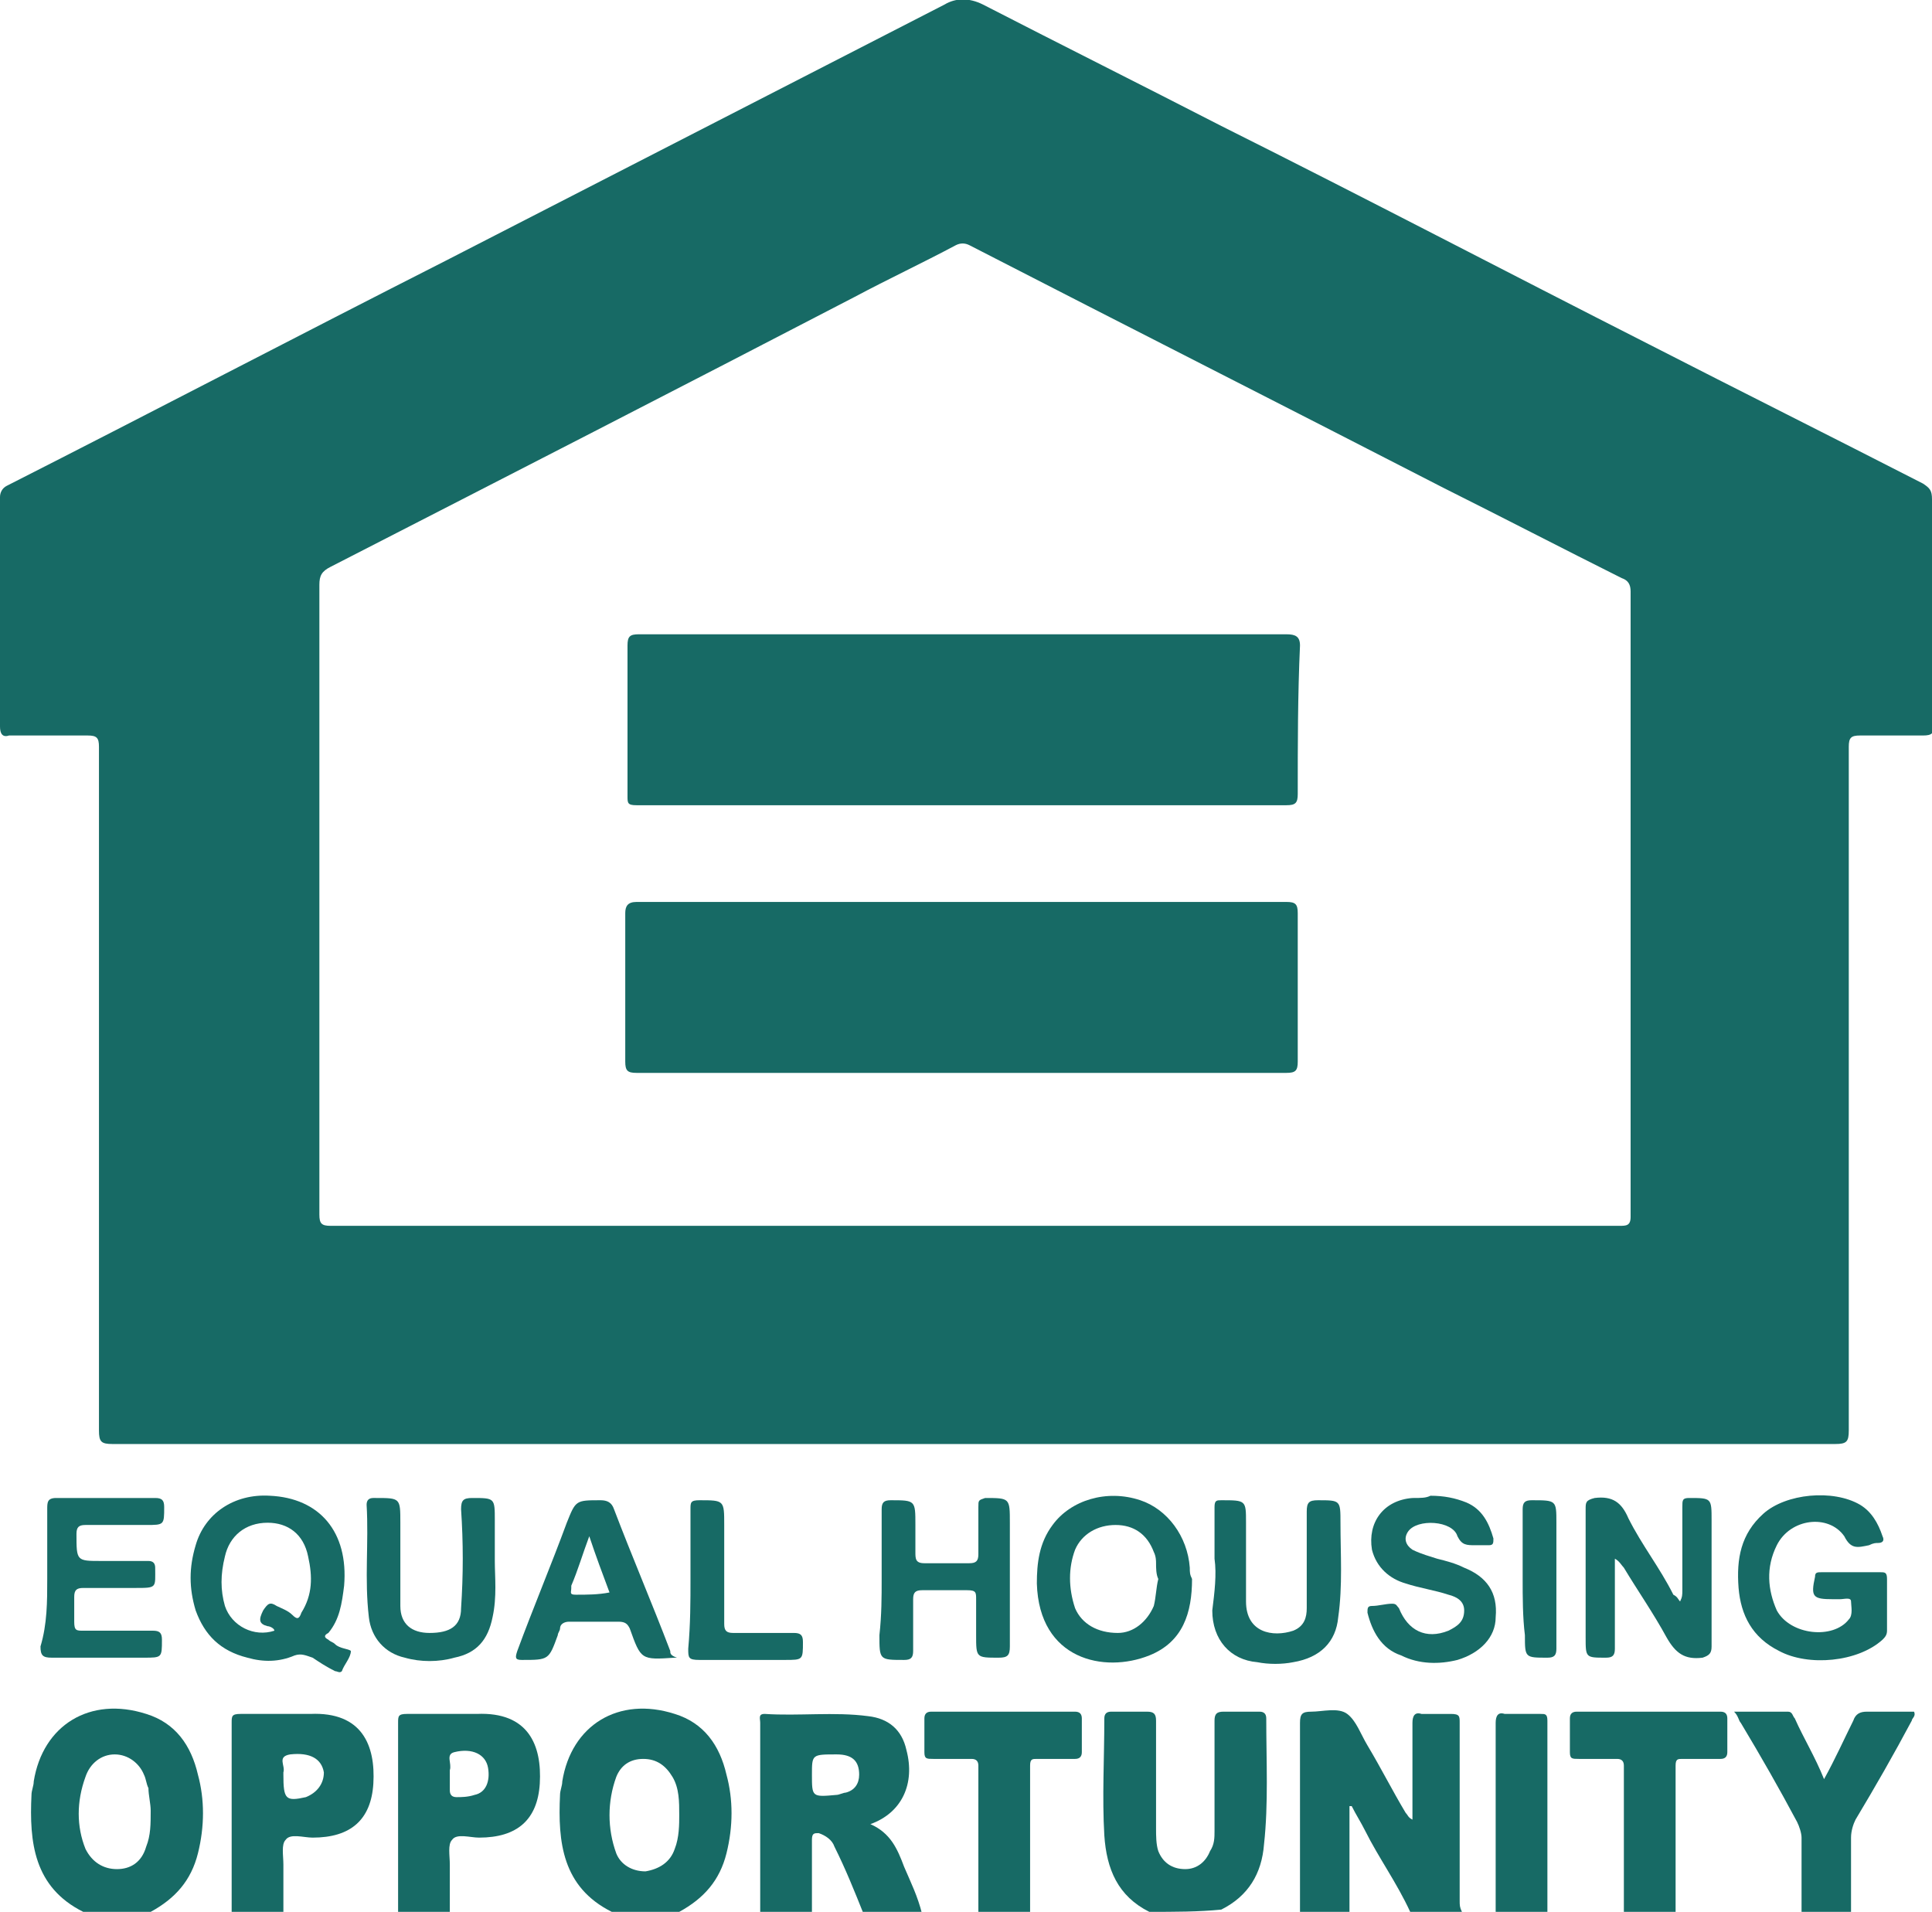
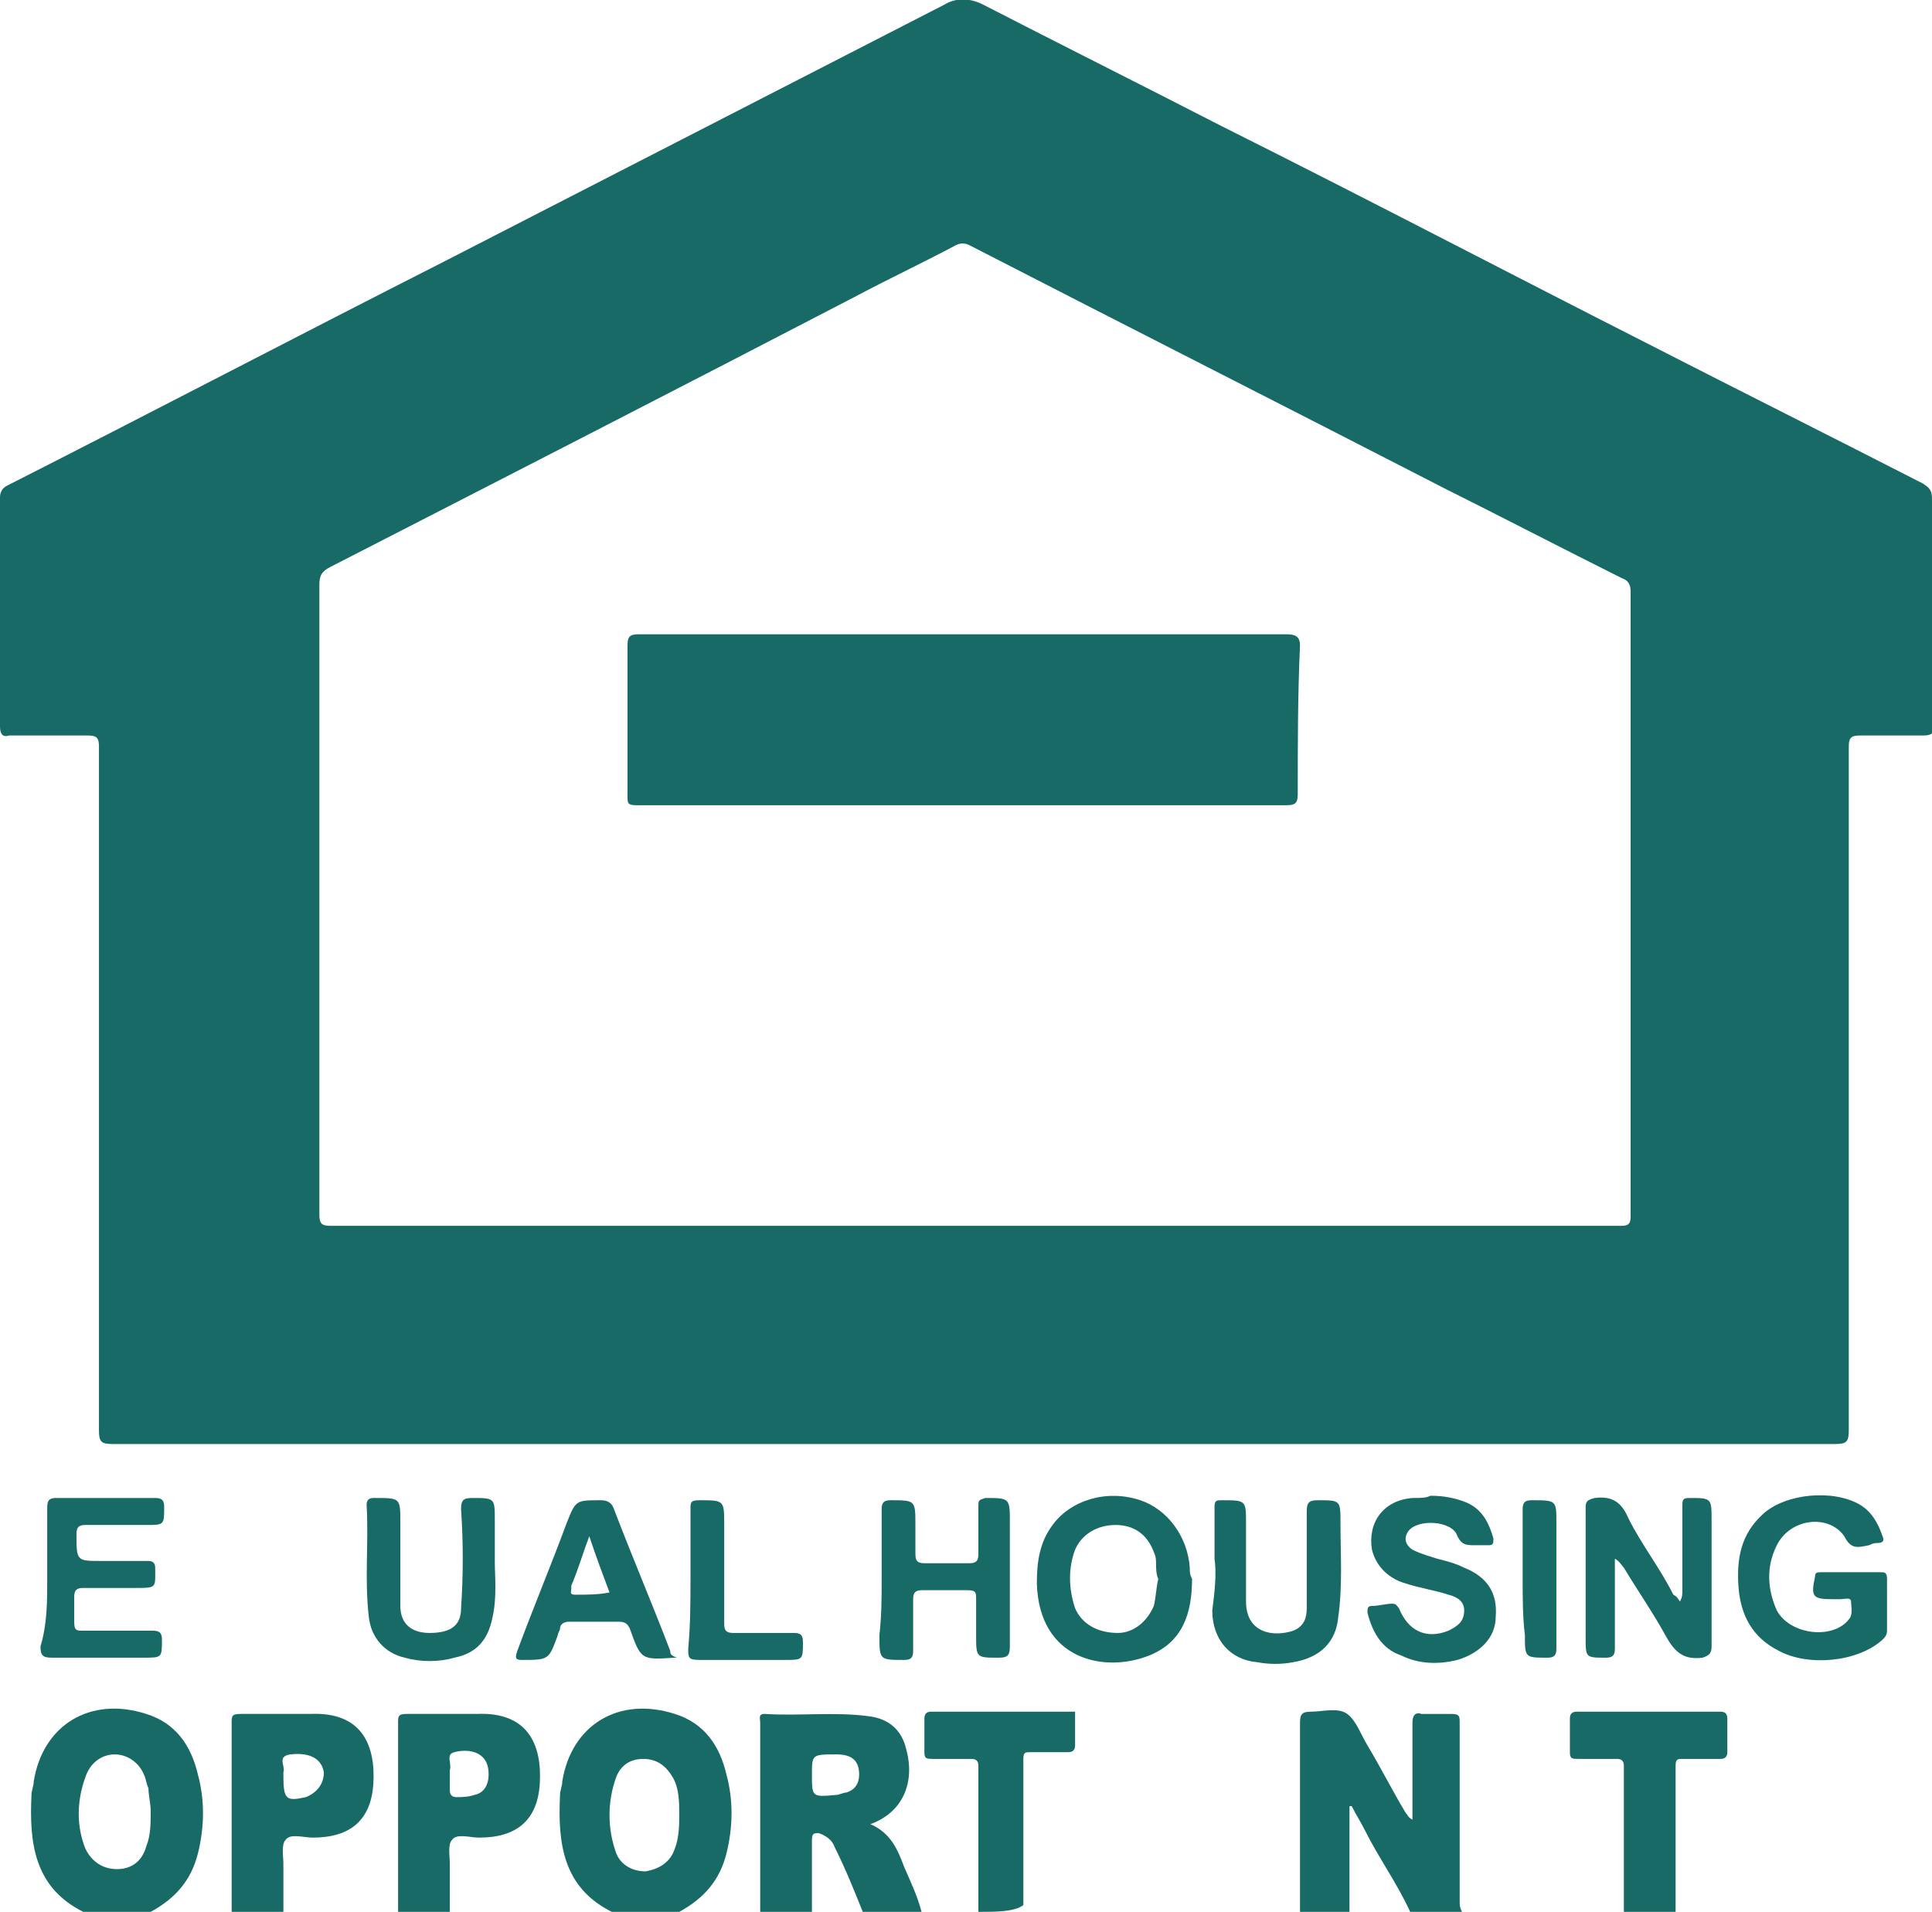
<svg xmlns="http://www.w3.org/2000/svg" version="1.1" id="Layer_1" x="0px" y="0px" viewBox="0 0 85.9 85" style="enable-background:new 0 0 85.9 85;" xml:space="preserve">
  <style type="text/css">
	.st0{fill:#176A65;}
</style>
  <g id="PDTAwS.tif">
    <g>
      <path class="st0" d="M65,85h-2.3c-0.6-1.3-1.4-2.4-2-3.6c-0.2-0.4-0.4-0.7-0.6-1.1c0,0-0.1,0-0.1,0V85h-2.2c0-2.8,0-5.6,0-8.4    c0-0.4,0.1-0.5,0.5-0.5c0.5,0,1.2-0.2,1.6,0.1c0.4,0.3,0.6,0.9,0.9,1.4c0.6,1,1.1,2,1.7,3c0.1,0.1,0.1,0.2,0.3,0.3    c0-1.4,0-2.8,0-4.3c0-0.3,0.1-0.5,0.4-0.4c0.4,0,0.9,0,1.3,0c0.4,0,0.4,0.1,0.4,0.4c0,2.6,0,5.3,0,7.9C64.9,84.7,64.9,84.8,65,85z    " />
      <path class="st0" d="M40.2,83c-0.3-0.8-0.6-1.5-1.5-1.9c1.4-0.5,2-1.8,1.6-3.3c-0.2-0.9-0.8-1.4-1.7-1.5c-1.5-0.2-3.1,0-4.6-0.1    c-0.3,0-0.2,0.2-0.2,0.4c0,1.4,0,2.8,0,4.3c0,1.4,0,2.8,0,4.2h2.3c0-1.1,0-2.2,0-3.3c0-0.3,0.1-0.3,0.3-0.3    c0.3,0.1,0.6,0.3,0.7,0.6c0.5,1,0.9,2,1.3,3h2.6C40.8,84.3,40.5,83.7,40.2,83z M38.2,78.9c0,0.4-0.2,0.7-0.6,0.8    c-0.1,0-0.3,0.1-0.4,0.1c-1.1,0.1-1.1,0.1-1.1-0.9c0-0.9,0-0.9,1.1-0.9C37.9,78,38.2,78.3,38.2,78.9z" />
      <path class="st0" d="M32.3,78.9c-0.3-1.3-1-2.3-2.3-2.7c-2.5-0.8-4.6,0.5-5,3c0,0.2-0.1,0.4-0.1,0.6c-0.1,2.1,0.1,4.1,2.3,5.2h3    c1.1-0.6,1.8-1.4,2.1-2.6C32.6,81.2,32.6,80,32.3,78.9z M30,82.2c-0.2,0.6-0.7,0.9-1.3,1c-0.6,0-1.1-0.3-1.3-0.8    c-0.4-1.1-0.4-2.3,0-3.4c0.2-0.5,0.6-0.8,1.2-0.8c0.6,0,1,0.3,1.3,0.8c0.3,0.5,0.3,1.1,0.3,1.7C30.2,81.1,30.2,81.7,30,82.2z" />
      <path class="st0" d="M8.8,78.9c-0.3-1.3-1-2.3-2.3-2.7c-2.5-0.8-4.6,0.5-5,3c0,0.2-0.1,0.4-0.1,0.6c-0.1,2.1,0.1,4.1,2.3,5.2h3    c1.1-0.6,1.8-1.4,2.1-2.6C9.1,81.2,9.1,80,8.8,78.9z M6.5,82.1c-0.2,0.7-0.7,1-1.3,1c-0.6,0-1.1-0.3-1.4-0.9c-0.4-1-0.4-2.1,0-3.2    c0.2-0.6,0.7-1,1.3-1c0.6,0,1.1,0.4,1.3,0.9c0.1,0.2,0.1,0.4,0.2,0.6c0,0.3,0.1,0.7,0.1,1C6.7,81.1,6.7,81.6,6.5,82.1z" />
-       <path class="st0" d="M51.1,85c-1.4-0.7-1.9-1.9-2-3.4c-0.1-1.7,0-3.4,0-5.2c0-0.2,0.1-0.3,0.3-0.3c0.5,0,1.1,0,1.6,0    c0.3,0,0.4,0.1,0.4,0.4c0,1.6,0,3.2,0,4.8c0,0.3,0,0.7,0.1,1c0.2,0.5,0.6,0.8,1.2,0.8c0.5,0,0.9-0.3,1.1-0.8    C54,82,54,81.7,54,81.4c0-1.6,0-3.3,0-4.9c0-0.3,0.1-0.4,0.4-0.4c0.5,0,1.1,0,1.6,0c0.2,0,0.3,0.1,0.3,0.3c0,1.9,0.1,3.8-0.1,5.6    c-0.1,1.3-0.7,2.3-1.9,2.9C53.3,85,52.2,85,51.1,85z" />
      <path class="st0" d="M13.8,76.2c-1,0-2.1,0-3.1,0c-0.4,0-0.4,0.1-0.4,0.4c0,2.8,0,5.6,0,8.4h2.3c0-0.7,0-1.4,0-2.1    c0-0.4-0.1-0.9,0.1-1.1c0.2-0.3,0.8-0.1,1.2-0.1c1.7,0,2.6-0.8,2.7-2.4C16.7,77.6,16.1,76.1,13.8,76.2z M13.6,79.9    c-0.9,0.2-1,0.1-1-1c0,0,0-0.1,0-0.1c0.1-0.3-0.3-0.7,0.3-0.8c0.9-0.1,1.4,0.2,1.5,0.8C14.4,79.3,14.1,79.7,13.6,79.9z" />
      <path class="st0" d="M21.2,76.2c-1,0-2.1,0-3.1,0c-0.4,0-0.4,0.1-0.4,0.4c0,2.8,0,5.6,0,8.4h2.3c0-0.7,0-1.4,0-2.1    c0-0.4-0.1-0.9,0.1-1.1c0.2-0.3,0.8-0.1,1.2-0.1c1.7,0,2.6-0.8,2.7-2.4C24.1,77.6,23.5,76.1,21.2,76.2z M21.1,79.8    c-0.3,0.1-0.6,0.1-0.8,0.1c-0.2,0-0.3-0.1-0.3-0.3c0-0.2,0-0.4,0-0.7c0-0.1,0-0.2,0-0.2c0.1-0.3-0.2-0.7,0.2-0.8    c0.8-0.2,1.4,0.1,1.5,0.7C21.8,79.2,21.6,79.7,21.1,79.8z" />
-       <path class="st0" d="M80.1,85c0-1.1,0-2.2,0-3.3c0-0.2-0.1-0.5-0.2-0.7c-0.8-1.5-1.6-2.9-2.5-4.4c-0.1-0.1-0.1-0.3-0.3-0.5    c0.8,0,1.6,0,2.4,0c0.2,0,0.2,0.2,0.3,0.3c0.4,0.9,0.9,1.7,1.3,2.7c0.5-0.9,0.9-1.8,1.3-2.6c0.1-0.3,0.3-0.4,0.6-0.4    c0.7,0,1.4,0,2.1,0c0.1,0.2-0.1,0.3-0.1,0.4c-0.8,1.5-1.6,2.9-2.5,4.4c-0.1,0.2-0.2,0.5-0.2,0.8c0,1.1,0,2.2,0,3.3    C81.6,85,80.8,85,80.1,85z" />
      <path class="st0" d="M72.2,85c0-2.2,0-4.3,0-6.5c0-0.2-0.1-0.3-0.3-0.3c-0.6,0-1.1,0-1.7,0c-0.3,0-0.4,0-0.4-0.3c0-0.5,0-1,0-1.5    c0-0.2,0.1-0.3,0.3-0.3c2.1,0,4.3,0,6.4,0c0.2,0,0.3,0.1,0.3,0.3c0,0.5,0,1,0,1.5c0,0.2-0.1,0.3-0.3,0.3c-0.6,0-1.1,0-1.7,0    c-0.2,0-0.3,0-0.3,0.3c0,2.2,0,4.3,0,6.5C73.8,85,73,85,72.2,85z" />
-       <path class="st0" d="M43.5,85c0-2.2,0-4.3,0-6.5c0-0.2-0.1-0.3-0.3-0.3c-0.6,0-1.1,0-1.7,0c-0.3,0-0.4,0-0.4-0.3c0-0.5,0-1,0-1.5    c0-0.2,0.1-0.3,0.3-0.3c2.1,0,4.3,0,6.4,0c0.2,0,0.3,0.1,0.3,0.3c0,0.5,0,1,0,1.5c0,0.2-0.1,0.3-0.3,0.3c-0.6,0-1.1,0-1.7,0    c-0.2,0-0.3,0-0.3,0.3c0,2.2,0,4.3,0,6.5C45.1,85,44.3,85,43.5,85z" />
-       <path class="st0" d="M66.5,85c0-2.8,0-5.6,0-8.4c0-0.3,0.1-0.5,0.4-0.4c0.5,0,1.1,0,1.6,0c0.2,0,0.3,0,0.3,0.3c0,2.8,0,5.7,0,8.5    c0,0,0,0,0,0C68,85,67.2,85,66.5,85z" />
+       <path class="st0" d="M43.5,85c0-2.2,0-4.3,0-6.5c0-0.2-0.1-0.3-0.3-0.3c-0.6,0-1.1,0-1.7,0c-0.3,0-0.4,0-0.4-0.3c0-0.5,0-1,0-1.5    c0-0.2,0.1-0.3,0.3-0.3c2.1,0,4.3,0,6.4,0c0,0.5,0,1,0,1.5c0,0.2-0.1,0.3-0.3,0.3c-0.6,0-1.1,0-1.7,0    c-0.2,0-0.3,0-0.3,0.3c0,2.2,0,4.3,0,6.5C45.1,85,44.3,85,43.5,85z" />
      <path class="st0" d="M85.9,22.2c0-0.4-0.1-0.5-0.4-0.7c-4.1-2.1-8.1-4.1-12.2-6.2c-6.3-3.2-12.6-6.5-19-9.7    C50.8,3.8,47.2,2,43.7,0.2c-0.6-0.3-1.2-0.3-1.7,0C34.6,4,27.2,7.8,19.8,11.6c-6.5,3.3-13,6.7-19.5,10C0.1,21.7,0,21.9,0,22.1    c0,3.4,0,6.8,0,10.2c0,0.3,0.1,0.5,0.4,0.4c1.2,0,2.3,0,3.5,0c0.4,0,0.5,0.1,0.5,0.5c0,10.1,0,20.3,0,30.4c0,0.5,0.1,0.6,0.6,0.6    c12.8,0,25.5,0,38.3,0s25.5,0,38.3,0c0.5,0,0.6-0.1,0.6-0.6c0-10.1,0-20.3,0-30.4c0-0.4,0.1-0.5,0.5-0.5c0.9,0,1.9,0,2.8,0    c0.4,0,0.5-0.1,0.5-0.5C85.9,28.9,85.9,25.6,85.9,22.2z M72,54.5c-9.6,0-19.1,0-28.7,0c-9.5,0-19.1,0-28.6,0    c-0.4,0-0.5-0.1-0.5-0.5c0-9.3,0-18.6,0-28c0-0.4,0.1-0.6,0.5-0.8c7.8-4,15.6-8,23.3-12c1.5-0.8,3-1.5,4.5-2.3    c0.2-0.1,0.4-0.1,0.6,0c7,3.6,14.1,7.2,21.1,10.8c2.6,1.3,5.3,2.7,7.9,4c0.3,0.1,0.4,0.3,0.4,0.6c0,9.3,0,18.5,0,27.8    C72.5,54.5,72.3,54.5,72,54.5z" />
-       <path class="st0" d="M14.9,73.1c-0.1-0.1-0.2-0.1-0.3-0.2c-0.2-0.1-0.2-0.2,0-0.3c0.5-0.6,0.6-1.3,0.7-2.1c0.2-2.4-1.1-3.9-3.3-4    c-1.6-0.1-2.9,0.8-3.3,2.2c-0.3,1-0.3,1.9,0,2.9c0.4,1.1,1.1,1.8,2.3,2.1c0.7,0.2,1.4,0.2,2.1-0.1c0.3-0.1,0.5,0,0.8,0.1    c0.3,0.2,0.6,0.4,1,0.6c0.1,0,0.2,0.1,0.3,0c0.1-0.3,0.4-0.6,0.4-0.9C15.5,73.3,15.1,73.3,14.9,73.1z M13.4,71.7    C13.3,72,13.2,72,13,71.8c-0.2-0.2-0.5-0.3-0.7-0.4c-0.3-0.2-0.4-0.1-0.6,0.2c-0.2,0.4-0.2,0.6,0.2,0.7c0.1,0,0.3,0.1,0.3,0.2    c-0.9,0.3-1.9-0.2-2.2-1.1C9.8,70.7,9.8,70,10,69.2c0.2-0.9,0.9-1.5,1.9-1.5c0.9,0,1.6,0.5,1.8,1.5C13.9,70.1,13.9,70.9,13.4,71.7    z" />
      <path class="st0" d="M74.7,71.2c0.1-0.2,0.1-0.3,0.1-0.5c0-1.2,0-2.4,0-3.7c0-0.3,0-0.4,0.3-0.4c1,0,1,0,1,1c0,1.9,0,3.8,0,5.6    c0,0.3-0.1,0.4-0.4,0.5c-0.8,0.1-1.2-0.2-1.6-0.9c-0.6-1.1-1.3-2.1-1.9-3.1c-0.1-0.1-0.2-0.3-0.4-0.4c0,0.2,0,0.4,0,0.6    c0,1.1,0,2.3,0,3.4c0,0.3-0.1,0.4-0.4,0.4c-0.9,0-0.9,0-0.9-0.9c0-1.9,0-3.8,0-5.7c0-0.3,0-0.4,0.4-0.5c0.8-0.1,1.2,0.2,1.5,0.9    c0.6,1.2,1.4,2.2,2,3.4C74.6,71,74.6,71.1,74.7,71.2z" />
      <path class="st0" d="M82.4,69.9c0.4,0,0.8,0,1.2,0c0.2,0,0.3,0,0.3,0.3c0,0.8,0,1.5,0,2.3c0,0.2-0.1,0.3-0.2,0.4    c-1.1,1-3.3,1.2-4.6,0.5c-1.2-0.6-1.7-1.6-1.8-2.8c-0.1-1.3,0.1-2.4,1.1-3.3c1-0.9,3.1-1.1,4.3-0.4c0.5,0.3,0.8,0.8,1,1.4    c0.1,0.2,0,0.3-0.2,0.3c-0.1,0-0.2,0-0.4,0.1c-0.5,0.1-0.8,0.2-1.1-0.4c-0.7-1-2.4-0.8-3,0.4c-0.5,1-0.4,2,0,2.9    c0.6,1.1,2.5,1.3,3.2,0.4c0.2-0.2,0.1-0.6,0.1-0.8c0-0.2-0.3-0.1-0.5-0.1c-0.1,0-0.2,0-0.3,0c-0.9,0-1-0.1-0.8-1    c0-0.2,0.1-0.2,0.3-0.2C81.6,69.9,82,69.9,82.4,69.9z" />
      <path class="st0" d="M52.9,69.7c-0.1-1.4-1-2.6-2.2-3c-1.5-0.5-3.1,0-3.9,1.1c-0.6,0.8-0.7,1.7-0.7,2.6c0.1,3.4,3,4,5,3.2    c1.5-0.6,1.9-1.9,1.9-3.4C52.9,70,52.9,69.9,52.9,69.7z M51.3,71.4c-0.3,0.7-0.9,1.2-1.6,1.2c-0.9,0-1.6-0.4-1.9-1.1    c-0.3-0.9-0.3-1.8,0-2.6c0.3-0.7,1-1.1,1.8-1.1c0.8,0,1.4,0.4,1.7,1.2c0.1,0.2,0.1,0.4,0.1,0.5c0,0.2,0,0.5,0.1,0.7    C51.4,70.6,51.4,71,51.3,71.4z" />
      <path class="st0" d="M39.2,70.2c0-1,0-2.1,0-3.1c0-0.3,0.1-0.4,0.4-0.4c1.1,0,1.1,0,1.1,1.1c0,0.4,0,0.8,0,1.2    c0,0.3,0,0.5,0.4,0.5c0.7,0,1.3,0,2,0c0.3,0,0.4-0.1,0.4-0.4c0-0.7,0-1.4,0-2.1c0-0.3,0-0.3,0.3-0.4c1.1,0,1.1,0,1.1,1.1    c0,1.8,0,3.7,0,5.5c0,0.4-0.1,0.5-0.5,0.5c-1,0-1,0-1-1c0-0.5,0-1.1,0-1.6c0-0.3,0-0.4-0.4-0.4c-0.7,0-1.3,0-2,0    c-0.3,0-0.4,0.1-0.4,0.4c0,0.8,0,1.6,0,2.3c0,0.3-0.1,0.4-0.4,0.4c-1.1,0-1.1,0-1.1-1.1C39.2,71.8,39.2,71,39.2,70.2z" />
      <path class="st0" d="M2.1,70.2c0-1,0-2,0-3.1c0-0.3,0-0.5,0.4-0.5c1.5,0,2.9,0,4.4,0c0.3,0,0.4,0.1,0.4,0.4c0,0.8,0,0.8-0.8,0.8    c-0.9,0-1.8,0-2.7,0c-0.3,0-0.4,0.1-0.4,0.4c0,1.2,0,1.2,1.1,1.2c0.7,0,1.4,0,2.1,0c0.2,0,0.3,0.1,0.3,0.3c0,0.9,0.1,0.9-0.9,0.9    c-0.8,0-1.5,0-2.3,0c-0.3,0-0.4,0.1-0.4,0.4c0,0.4,0,0.8,0,1.1c0,0.4,0.1,0.4,0.4,0.4c1,0,2.1,0,3.1,0c0.3,0,0.4,0.1,0.4,0.4    c0,0.8,0,0.8-0.8,0.8c-1.4,0-2.8,0-4.1,0c-0.4,0-0.5-0.1-0.5-0.5C2.1,72.2,2.1,71.2,2.1,70.2z" />
      <path class="st0" d="M63.6,66.5c0.6,0,1.1,0.1,1.6,0.3c0.7,0.3,1,0.9,1.2,1.6c0,0.2,0,0.3-0.2,0.3c-0.2,0-0.4,0-0.6,0    c-0.4,0-0.6,0-0.8-0.4c-0.2-0.7-1.8-0.8-2.2-0.2c-0.2,0.3-0.1,0.6,0.2,0.8c0.4,0.2,0.8,0.3,1.1,0.4c0.4,0.1,0.8,0.2,1.2,0.4    c1,0.4,1.5,1.1,1.4,2.2c0,0.9-0.7,1.6-1.7,1.9C64,74,63.1,74,62.3,73.6c-0.9-0.3-1.3-1.1-1.5-1.9c0-0.2,0-0.3,0.2-0.3    c0.3,0,0.6-0.1,0.9-0.1c0.2,0,0.2,0.1,0.3,0.2c0.4,1,1.2,1.4,2.2,1c0.4-0.2,0.7-0.4,0.7-0.9c0-0.4-0.3-0.6-0.7-0.7    c-0.6-0.2-1.3-0.3-1.9-0.5c-0.7-0.2-1.3-0.7-1.5-1.5c-0.2-1.2,0.5-2.2,1.8-2.3C63.2,66.6,63.4,66.6,63.6,66.5z" />
      <path class="st0" d="M29.8,73.4c-0.8-2.1-1.7-4.2-2.5-6.3c-0.1-0.3-0.3-0.4-0.6-0.4c-1.1,0-1.1,0-1.5,1c-0.7,1.9-1.5,3.8-2.2,5.7    c-0.1,0.3-0.1,0.4,0.2,0.4c1.2,0,1.2,0,1.6-1.1c0-0.1,0.1-0.2,0.1-0.3c0-0.2,0.2-0.3,0.4-0.3c0.7,0,1.4,0,2.2,0    c0.3,0,0.4,0.1,0.5,0.3c0.5,1.4,0.5,1.4,2,1.3c0,0,0,0,0.1,0C29.8,73.6,29.8,73.5,29.8,73.4z M25.6,70.9c-0.3,0-0.2-0.1-0.2-0.3    c0,0,0-0.1,0-0.1c0.3-0.7,0.5-1.4,0.8-2.2c0.3,0.9,0.6,1.7,0.9,2.5C26.6,70.9,26.1,70.9,25.6,70.9z" />
      <path class="st0" d="M54,69.3c0-0.8,0-1.5,0-2.3c0-0.3,0.1-0.3,0.3-0.3c1.1,0,1.1,0,1.1,1c0,1.2,0,2.3,0,3.5    c0,1.4,1.2,1.6,2.1,1.3c0.5-0.2,0.6-0.6,0.6-1c0-1.4,0-2.9,0-4.3c0-0.4,0.1-0.5,0.5-0.5c1,0,1,0,1,1c0,1.4,0.1,2.8-0.1,4.2    c-0.1,1.1-0.8,1.8-2,2c-0.5,0.1-1.1,0.1-1.6,0c-1.2-0.1-2-1-2-2.3C54,70.8,54.1,70,54,69.3C54.1,69.3,54,69.3,54,69.3z" />
      <path class="st0" d="M22,69.4c0,0.7,0.1,1.6-0.1,2.5c-0.2,1-0.7,1.6-1.7,1.8c-0.7,0.2-1.5,0.2-2.2,0c-0.9-0.2-1.5-0.9-1.6-1.8    c-0.2-1.7,0-3.3-0.1-5c0-0.2,0.1-0.3,0.3-0.3c0,0,0.1,0,0.1,0c1.1,0,1.1,0,1.1,1.1c0,1.2,0,2.4,0,3.7c0,0.8,0.5,1.2,1.3,1.2    c0.9,0,1.4-0.3,1.4-1.1c0.1-1.5,0.1-2.9,0-4.4c0-0.4,0.1-0.5,0.5-0.5c1,0,1,0,1,1C22,68.2,22,68.7,22,69.4z" />
      <path class="st0" d="M30.7,70.2c0-1,0-2,0-3.1c0-0.3,0-0.4,0.4-0.4c1.1,0,1.1,0,1.1,1.1c0,1.5,0,2.9,0,4.4c0,0.3,0.1,0.4,0.4,0.4    c0.9,0,1.8,0,2.7,0c0.3,0,0.4,0.1,0.4,0.4c0,0.8,0,0.8-0.8,0.8c-1.3,0-2.5,0-3.8,0c-0.5,0-0.5-0.1-0.5-0.5    C30.7,72.2,30.7,71.2,30.7,70.2z" />
      <path class="st0" d="M67.7,70.2c0-1,0-2.1,0-3.1c0-0.3,0.1-0.4,0.4-0.4c1.1,0,1.1,0,1.1,1c0,1.9,0,3.8,0,5.6    c0,0.3-0.1,0.4-0.4,0.4c-1,0-1,0-1-1C67.7,71.9,67.7,71,67.7,70.2z" />
-       <path class="st0" d="M57.7,47.2c0,0.4-0.1,0.5-0.5,0.5c-4.8,0-9.6,0-14.5,0c-4.8,0-9.6,0-14.4,0c-0.4,0-0.5-0.1-0.5-0.5    c0-2.2,0-4.4,0-6.6c0-0.3,0.1-0.5,0.5-0.5c9.6,0,19.3,0,28.9,0c0.4,0,0.5,0.1,0.5,0.5C57.7,42.8,57.7,45,57.7,47.2z" />
      <path class="st0" d="M57.7,35.3c0,0.4-0.1,0.5-0.5,0.5c-9.6,0-19.3,0-28.9,0c-0.4,0-0.4-0.1-0.4-0.4c0-2.2,0-4.5,0-6.7    c0-0.4,0.1-0.5,0.5-0.5c4.8,0,9.6,0,14.4,0s9.6,0,14.4,0c0.4,0,0.6,0.1,0.6,0.5C57.7,30.9,57.7,33.1,57.7,35.3z" />
    </g>
  </g>
</svg>